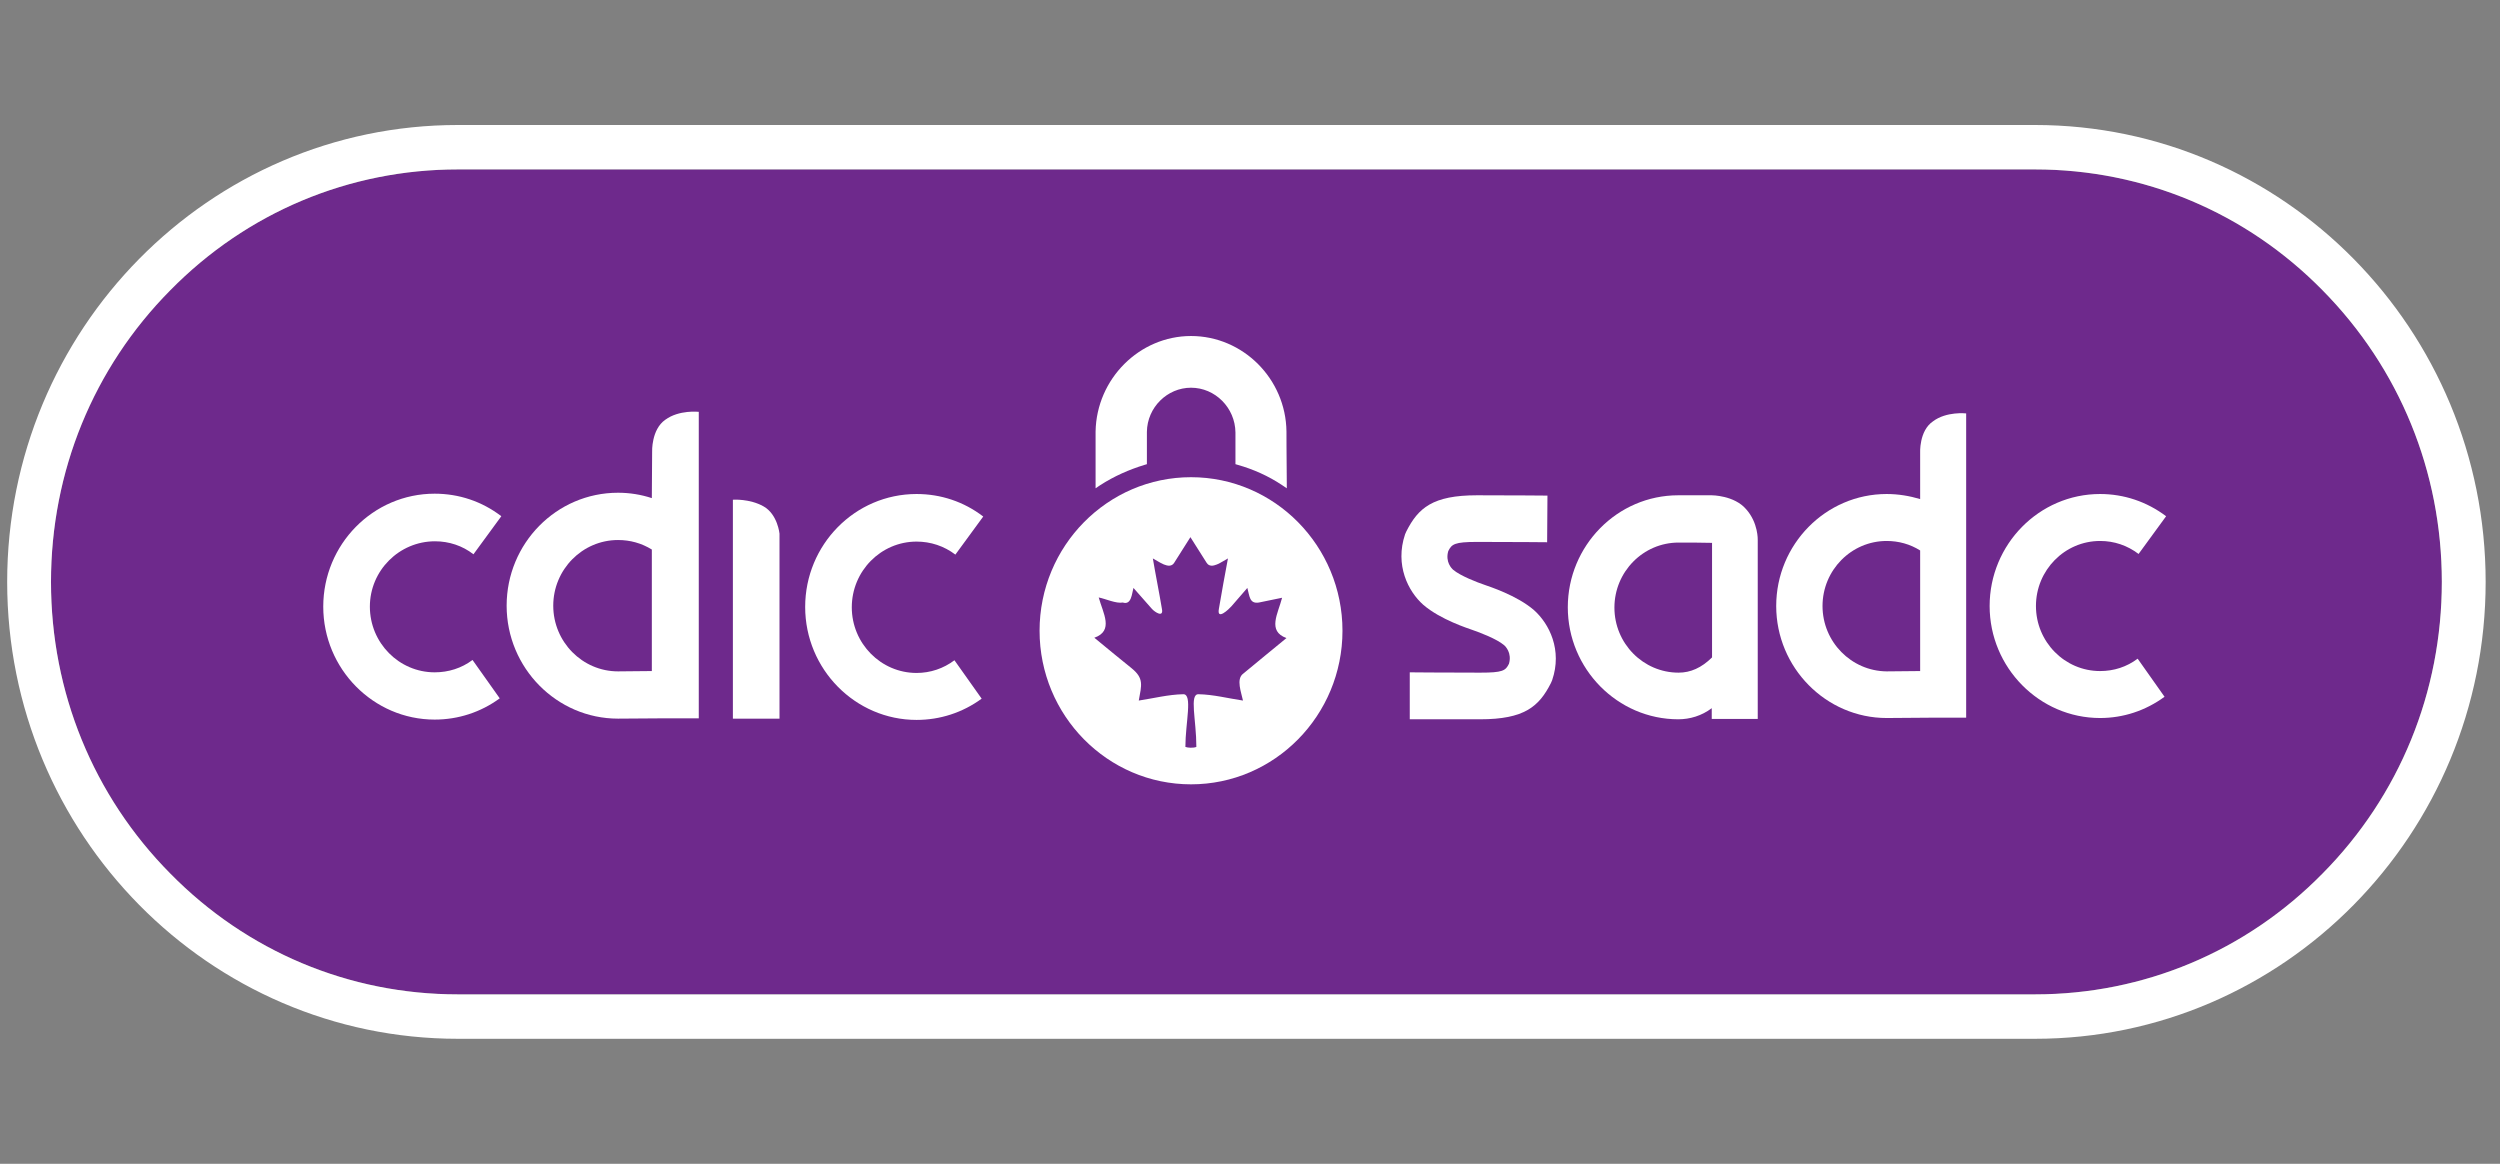
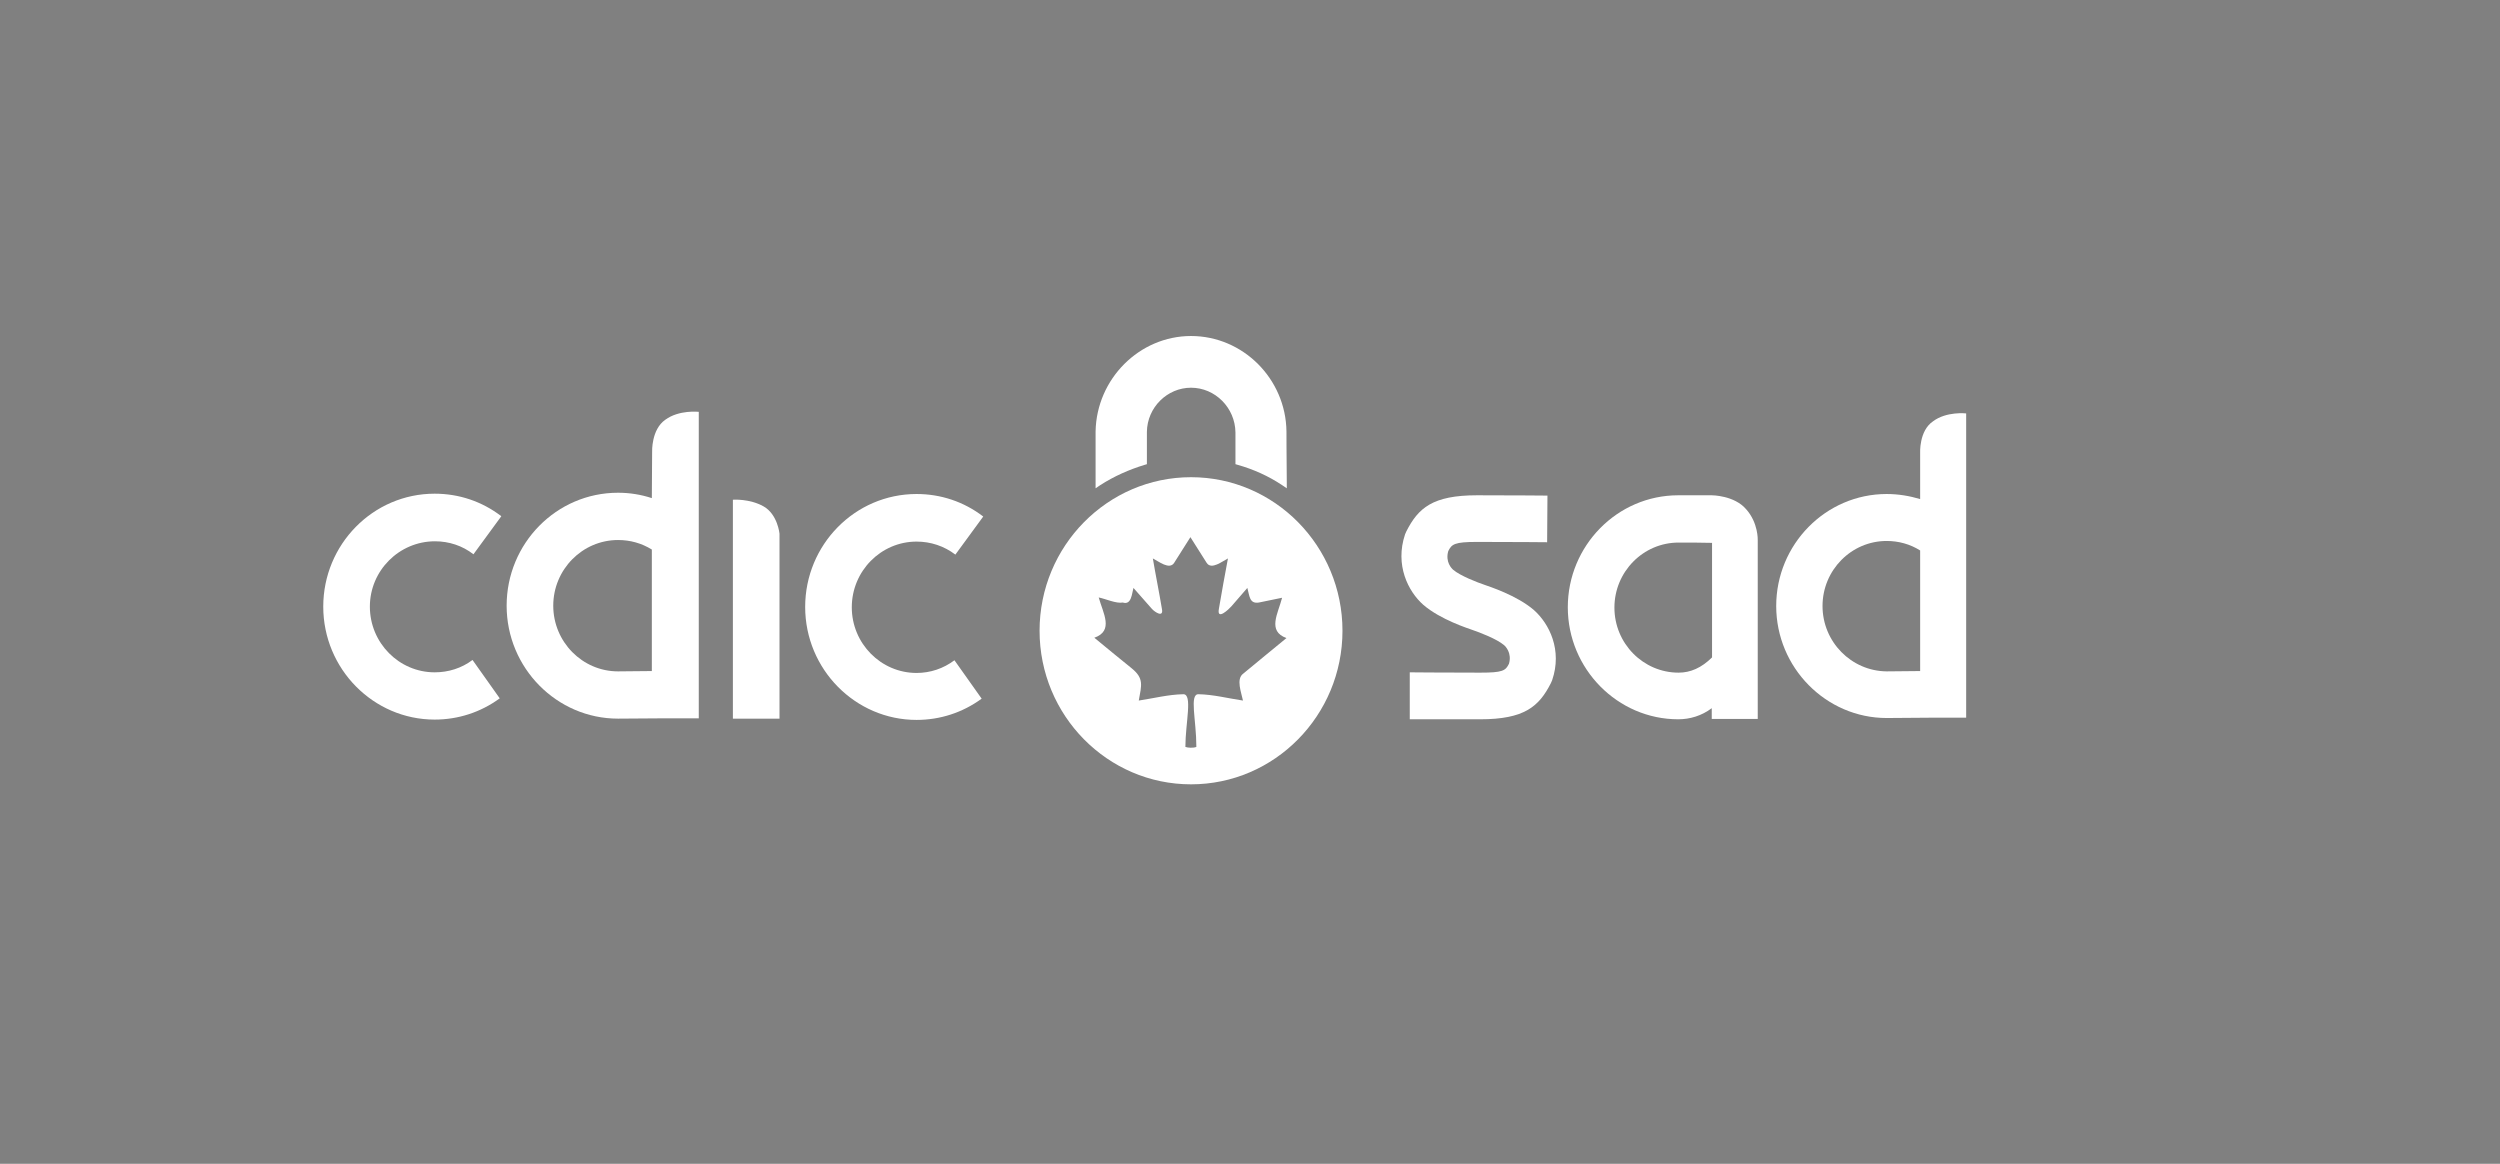
<svg xmlns="http://www.w3.org/2000/svg" width="116" height="54" viewBox="0 0 116 54" fill="none">
  <rect x="0" y="0" width="116" height="54" fill="#808080" stroke="none" />
  <g clip-path="url(#clip0_4366_38149)">
-     <path d="M94.424 7.861H21.242C16.204 7.861 11.456 9.849 7.898 13.47C4.326 17.077 2.366 21.892 2.366 27C2.366 32.109 4.326 36.923 7.898 40.53C11.456 44.152 16.204 46.139 21.242 46.139H94.424C99.463 46.139 104.211 44.152 107.768 40.53C111.34 36.908 113.301 32.109 113.301 27C113.301 21.892 111.34 17.077 107.768 13.47C104.211 9.849 99.463 7.861 94.424 7.861Z" fill="#6E298C" />
-     <path d="M94.424 5.8H21.243C9.699 5.8 0.333 15.296 0.333 27C0.333 38.704 9.699 48.2 21.243 48.2H94.424C105.968 48.2 115.334 38.704 115.334 27C115.334 15.296 105.968 5.8 94.424 5.8ZM94.424 46.139H21.243C16.204 46.139 11.456 44.152 7.899 40.53C4.327 36.923 2.366 32.109 2.366 27C2.366 21.892 4.327 17.077 7.899 13.47C11.456 9.849 16.204 7.861 21.243 7.861H94.424C99.463 7.861 104.211 9.849 107.768 13.47C111.34 17.092 113.301 21.892 113.301 27C113.301 32.109 111.34 36.923 107.768 40.53C104.211 44.152 99.463 46.139 94.424 46.139Z" fill="white" />
    <path d="M59.692 20.022C59.663 17.578 57.674 15.591 55.264 15.591C52.868 15.591 50.879 17.578 50.835 20.022V22.657L51.053 22.51C51.692 22.098 52.389 21.789 53.115 21.568L53.216 21.538V20.037C53.231 18.903 54.16 17.99 55.264 17.99C56.382 17.99 57.311 18.918 57.325 20.066C57.325 20.169 57.325 20.508 57.325 20.92V21.538L57.427 21.568C58.153 21.774 58.85 22.083 59.489 22.51L59.707 22.657V22.407C59.692 20.832 59.692 20.199 59.692 20.022Z" fill="white" />
    <path d="M55.264 22.142C51.387 22.142 48.236 25.337 48.236 29.267C48.236 33.198 51.387 36.393 55.264 36.393C59.141 36.393 62.291 33.198 62.291 29.267C62.291 25.337 59.141 22.142 55.264 22.142ZM57.688 31.255C57.34 31.505 57.601 32.138 57.674 32.506C56.977 32.403 56.309 32.227 55.612 32.212C55.176 32.197 55.511 33.404 55.511 34.656C55.38 34.715 55.104 34.7 55.002 34.656C55.002 33.537 55.351 32.197 54.901 32.212C54.204 32.227 53.521 32.403 52.839 32.506C52.969 31.785 53.086 31.476 52.505 31.005C51.924 30.534 51.343 30.062 50.777 29.591C51.692 29.267 51.183 28.458 50.98 27.722C51.285 27.781 51.793 28.016 52.098 27.957C52.505 28.09 52.519 27.53 52.592 27.28C52.882 27.604 53.158 27.928 53.449 28.252C53.579 28.399 54 28.679 53.913 28.252C53.783 27.471 53.623 26.691 53.492 25.911C53.754 26.043 54.262 26.456 54.48 26.117C54.726 25.72 54.988 25.322 55.235 24.924C55.481 25.322 55.743 25.72 55.99 26.117C56.207 26.456 56.716 26.043 56.977 25.911C56.832 26.691 56.687 27.471 56.556 28.252C56.454 28.811 57.021 28.266 57.137 28.134C57.384 27.854 57.63 27.56 57.877 27.28C57.979 27.633 57.964 28.031 58.414 27.957C58.778 27.884 59.126 27.81 59.489 27.736C59.3 28.473 58.792 29.282 59.692 29.606C59.053 30.136 58.356 30.696 57.688 31.255Z" fill="white" />
    <path d="M20.183 25.116C20.836 25.116 21.46 25.322 21.968 25.719L23.261 23.953C22.36 23.261 21.286 22.907 20.168 22.907C17.308 22.907 14.999 25.263 14.999 28.148C14.999 31.034 17.322 33.389 20.168 33.389C21.257 33.389 22.302 33.051 23.188 32.403L21.925 30.622C21.417 31.005 20.807 31.196 20.168 31.196C18.513 31.196 17.162 29.827 17.162 28.148C17.162 26.47 18.527 25.116 20.183 25.116Z" fill="white" />
    <path d="M42.529 31.225C40.873 31.225 39.523 29.856 39.523 28.178C39.523 26.499 40.873 25.13 42.529 25.13C43.182 25.13 43.807 25.336 44.329 25.734L45.622 23.967C44.721 23.275 43.647 22.922 42.529 22.922C39.668 22.922 37.36 25.277 37.36 28.163C37.36 31.049 39.683 33.404 42.529 33.404C43.618 33.404 44.663 33.066 45.549 32.418L44.286 30.636C43.778 31.019 43.168 31.225 42.529 31.225Z" fill="white" />
    <path d="M34.006 33.345H36.169V24.762C36.169 24.762 36.082 23.864 35.429 23.496C34.775 23.128 34.006 23.187 34.006 23.187V33.345Z" fill="white" />
    <path d="M30.245 23.113C29.751 22.951 29.229 22.863 28.677 22.863C25.816 22.863 23.508 25.218 23.508 28.104C23.508 30.99 25.831 33.345 28.677 33.345C29.287 33.345 30.172 33.331 30.68 33.331H32.423V19.109C32.423 19.109 31.508 19.006 30.869 19.477C30.216 19.933 30.259 20.964 30.259 20.964L30.245 23.113ZM25.671 28.104C25.671 26.426 27.021 25.057 28.677 25.057C29.243 25.057 29.766 25.204 30.245 25.498V31.137C29.751 31.137 29.141 31.152 28.677 31.152C27.021 31.152 25.671 29.782 25.671 28.104Z" fill="white" />
    <path d="M71.177 28.31C70.379 27.619 69.072 27.206 68.912 27.147C68.52 27.015 67.765 26.72 67.431 26.441C67.359 26.382 67.054 26.073 67.199 25.572C67.359 25.248 67.489 25.145 68.535 25.145C70.306 25.145 71.787 25.16 71.787 25.16L71.802 22.996C71.802 22.996 70.306 22.981 68.535 22.981C66.473 22.981 65.805 23.57 65.253 24.659L65.195 24.792C64.716 26.22 65.34 27.442 66.037 28.06C66.836 28.752 68.143 29.164 68.302 29.223C68.694 29.356 69.449 29.65 69.783 29.93C69.856 29.989 70.161 30.298 70.016 30.799C69.856 31.122 69.725 31.211 68.68 31.211C66.908 31.211 65.413 31.196 65.413 31.196V33.375C65.413 33.375 66.908 33.375 68.68 33.375C70.727 33.375 71.41 32.786 71.961 31.697L72.019 31.564C72.499 30.165 71.889 28.944 71.177 28.31Z" fill="white" />
    <path d="M89.095 23.157C88.602 23.01 88.079 22.922 87.542 22.922C84.71 22.922 82.416 25.263 82.416 28.119C82.416 30.975 84.725 33.316 87.542 33.316C88.151 33.316 89.023 33.301 89.516 33.301H91.23V19.182C91.23 19.182 90.315 19.079 89.691 19.55C89.037 19.992 89.095 21.023 89.095 21.023V23.157ZM84.565 28.119C84.565 26.455 85.901 25.101 87.542 25.101C88.093 25.101 88.631 25.248 89.095 25.542V31.137C88.616 31.137 87.992 31.152 87.542 31.152C85.901 31.137 84.565 29.782 84.565 28.119Z" fill="white" />
    <path d="M79.425 22.981C78.931 22.981 78.321 22.981 77.871 22.981C75.04 22.981 72.746 25.322 72.746 28.178C72.746 31.034 75.054 33.375 77.871 33.375C78.409 33.375 78.96 33.213 79.425 32.86V33.36H81.559V25.057C81.559 25.057 81.588 24.262 81.022 23.629C80.47 22.981 79.425 22.981 79.425 22.981ZM77.886 31.211C76.245 31.211 74.909 29.856 74.909 28.193C74.909 26.529 76.245 25.175 77.886 25.175C78.336 25.175 78.946 25.175 79.439 25.189V30.504C78.946 30.99 78.438 31.211 77.886 31.211Z" fill="white" />
-     <path d="M97.444 31.137C95.803 31.137 94.468 29.783 94.468 28.119C94.468 26.455 95.803 25.101 97.444 25.101C98.098 25.101 98.707 25.307 99.23 25.704L100.508 23.953C99.608 23.275 98.548 22.922 97.444 22.922C94.613 22.922 92.319 25.263 92.319 28.119C92.319 30.975 94.627 33.316 97.444 33.316C98.519 33.316 99.55 32.977 100.435 32.33L99.187 30.563C98.678 30.946 98.083 31.137 97.444 31.137Z" fill="white" />
  </g>
  <defs>
    <clipPath id="clip0_4366_38149">
      <rect width="115" height="53" fill="white" transform="translate(0.333 0.5)" />
    </clipPath>
  </defs>
</svg>